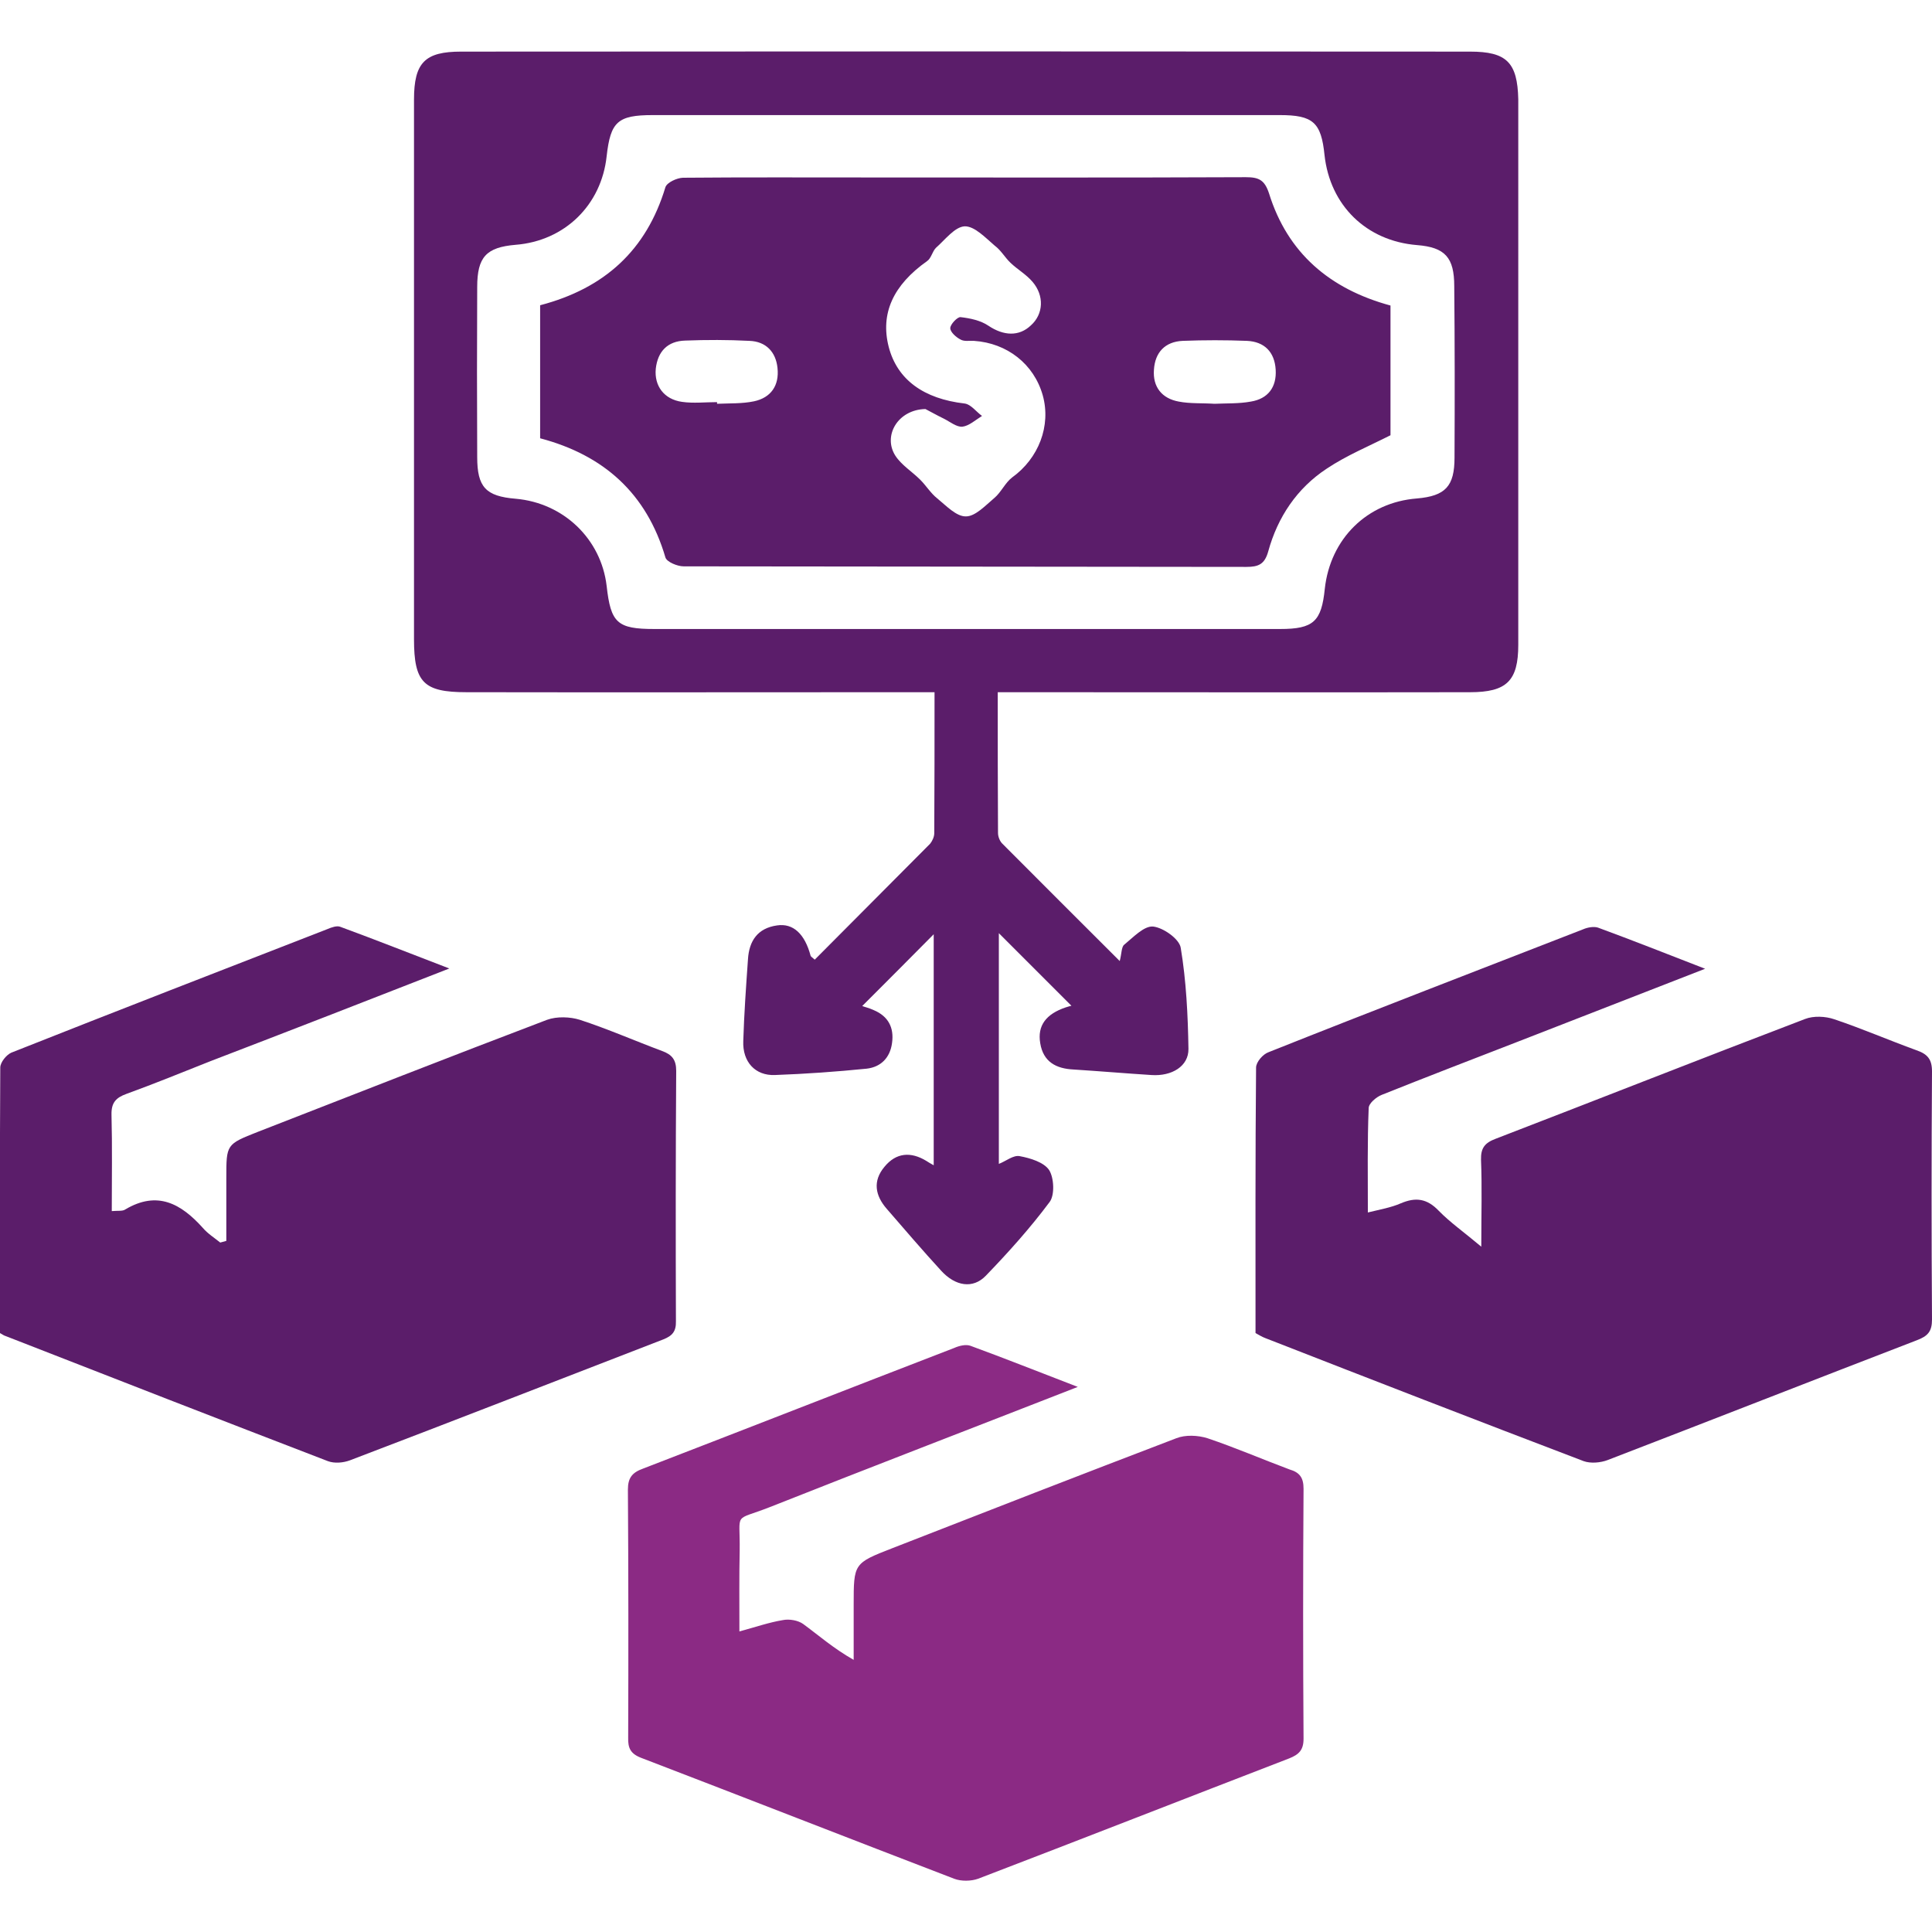
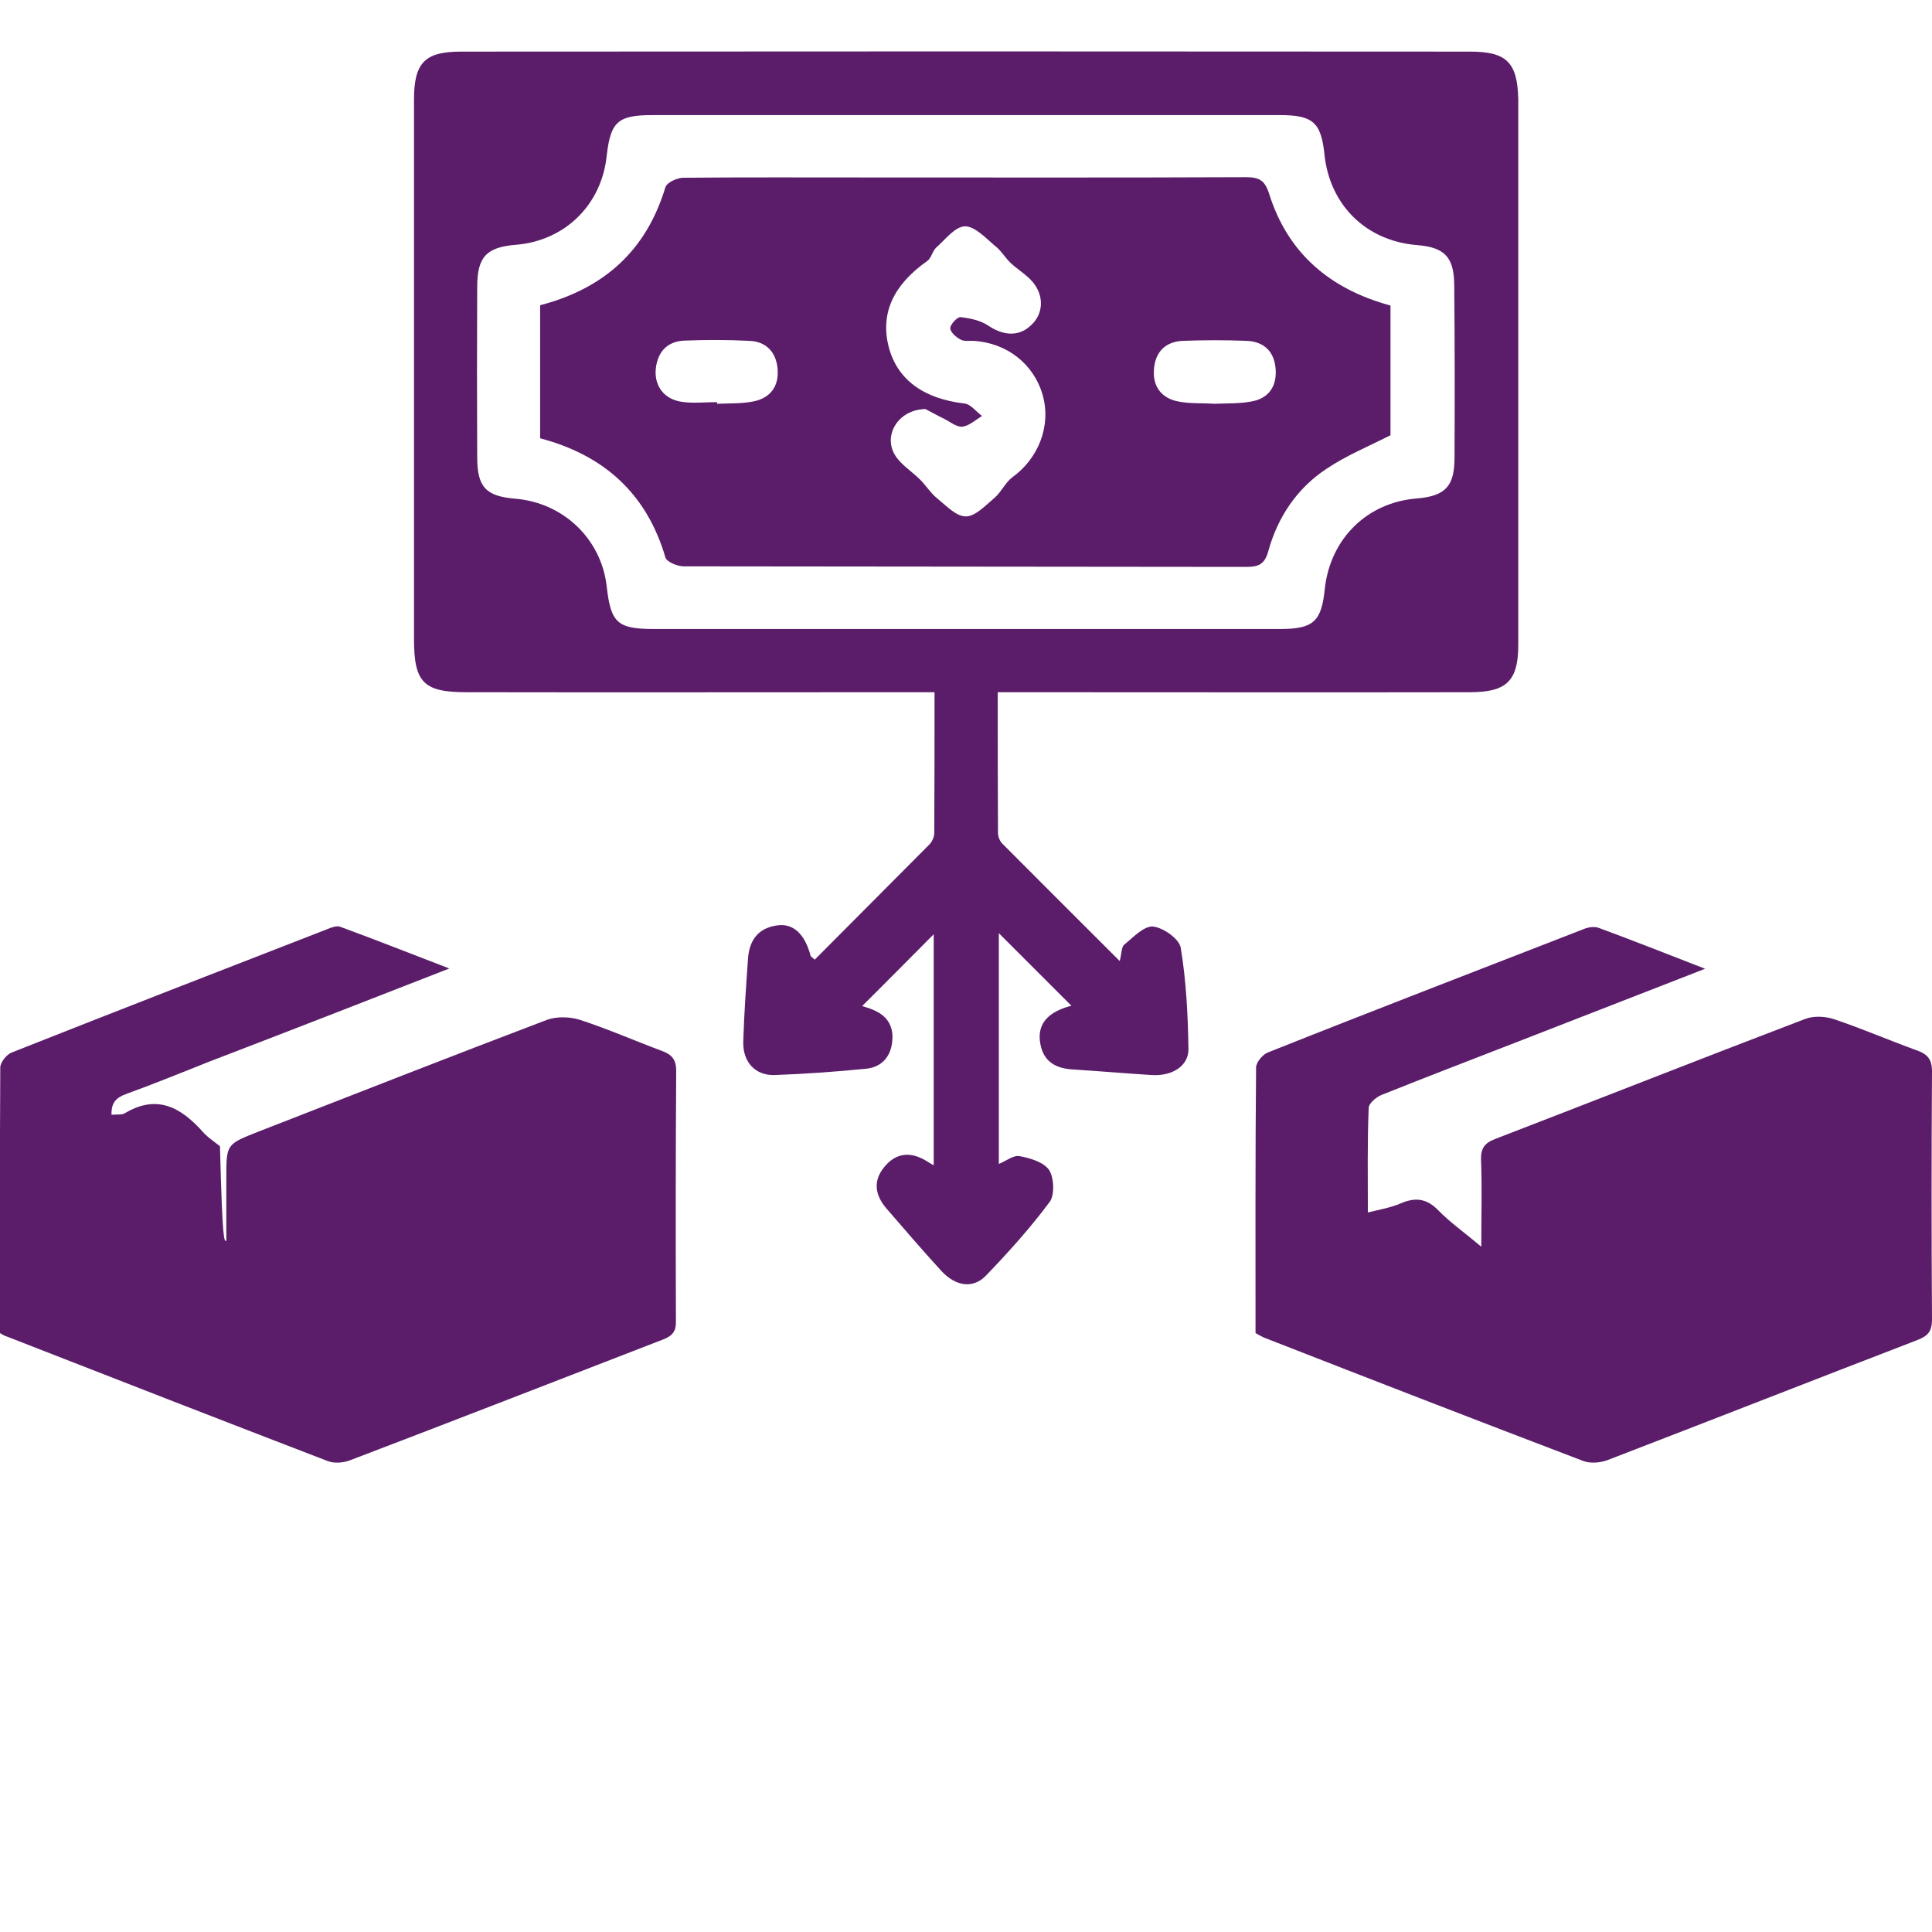
<svg xmlns="http://www.w3.org/2000/svg" version="1.1" id="Layer_1" x="0px" y="0px" viewBox="0 0 70 70" style="enable-background:new 0 0 70 70;" xml:space="preserve">
  <style type="text/css">
	.st0{fill:#5B1D6A;}
	.st1{fill:#8B2A84;}
</style>
  <g>
-     <path class="st0" d="M24.5,38.8c-0.02,3.02-0.02,6.04-0.01,9.07c0.01,0.37-0.13,0.53-0.46,0.66c-3.78,1.46-7.57,2.94-11.35,4.38   c-0.24,0.09-0.56,0.12-0.8,0.03c-3.9-1.5-7.78-3.01-11.67-4.53C0.14,48.39,0.09,48.35,0,48.3c0-3.2-0.01-6.41,0.01-9.62   c0-0.19,0.22-0.46,0.4-0.54c3.81-1.51,7.63-2.99,11.46-4.48c0.14-0.06,0.34-0.13,0.46-0.08c1.28,0.47,2.54,0.97,3.95,1.51   c-2.99,1.17-5.82,2.27-8.66,3.36c-1.01,0.4-2.01,0.81-3.03,1.18c-0.39,0.14-0.56,0.32-0.55,0.76c0.03,1.15,0.01,2.31,0.01,3.49   c0.23-0.02,0.39,0.01,0.49-0.06c1.16-0.69,2.02-0.21,2.81,0.67c0.18,0.21,0.42,0.36,0.63,0.53C8.06,45,8.12,44.98,8.2,44.96v-2.28   c0-1.22,0-1.22,1.14-1.67c3.49-1.36,6.98-2.73,10.48-4.06c0.36-0.13,0.84-0.11,1.19,0c1.01,0.33,1.99,0.76,2.98,1.13   C24.35,38.21,24.5,38.4,24.5,38.8z" />
+     <path class="st0" d="M24.5,38.8c-0.02,3.02-0.02,6.04-0.01,9.07c0.01,0.37-0.13,0.53-0.46,0.66c-3.78,1.46-7.57,2.94-11.35,4.38   c-0.24,0.09-0.56,0.12-0.8,0.03c-3.9-1.5-7.78-3.01-11.67-4.53C0.14,48.39,0.09,48.35,0,48.3c0-3.2-0.01-6.41,0.01-9.62   c0-0.19,0.22-0.46,0.4-0.54c3.81-1.51,7.63-2.99,11.46-4.48c0.14-0.06,0.34-0.13,0.46-0.08c1.28,0.47,2.54,0.97,3.95,1.51   c-2.99,1.17-5.82,2.27-8.66,3.36c-1.01,0.4-2.01,0.81-3.03,1.18c-0.39,0.14-0.56,0.32-0.55,0.76c0.23-0.02,0.39,0.01,0.49-0.06c1.16-0.69,2.02-0.21,2.81,0.67c0.18,0.21,0.42,0.36,0.63,0.53C8.06,45,8.12,44.98,8.2,44.96v-2.28   c0-1.22,0-1.22,1.14-1.67c3.49-1.36,6.98-2.73,10.48-4.06c0.36-0.13,0.84-0.11,1.19,0c1.01,0.33,1.99,0.76,2.98,1.13   C24.35,38.21,24.5,38.4,24.5,38.8z" />
    <path class="st0" d="M70,38.82c-0.02,2.99-0.02,5.99,0,8.99c0,0.43-0.15,0.6-0.55,0.75c-3.74,1.44-7.46,2.9-11.2,4.34   c-0.26,0.1-0.62,0.13-0.87,0.04c-3.86-1.47-7.7-2.96-11.54-4.46c-0.11-0.04-0.22-0.11-0.35-0.18c0-3.2-0.01-6.41,0.02-9.62   c0-0.2,0.25-0.49,0.46-0.56c3.79-1.51,7.59-2.97,11.39-4.45c0.16-0.07,0.39-0.11,0.54-0.06c1.25,0.46,2.49,0.95,3.88,1.49   c-2.36,0.92-4.57,1.78-6.78,2.64c-1.65,0.64-3.29,1.27-4.94,1.93c-0.2,0.08-0.47,0.31-0.47,0.48c-0.05,1.22-0.03,2.45-0.03,3.78   c0.45-0.11,0.85-0.18,1.19-0.33c0.54-0.23,0.95-0.18,1.38,0.27c0.41,0.42,0.91,0.77,1.54,1.3c0-1.2,0.03-2.17-0.01-3.15   c-0.01-0.42,0.13-0.61,0.53-0.76c3.74-1.44,7.46-2.91,11.21-4.34c0.31-0.12,0.74-0.1,1.06,0.01c1.01,0.34,1.98,0.76,2.97,1.12   C69.84,38.19,70,38.38,70,38.82z" />
    <g>
-       <path class="st1" d="M47.23,53.94c-0.02,3.02-0.02,6.04,0,9.06c0,0.41-0.17,0.57-0.52,0.71c-3.76,1.45-7.51,2.92-11.27,4.36    c-0.25,0.09-0.61,0.1-0.87,0c-3.78-1.45-7.56-2.93-11.34-4.38c-0.39-0.15-0.48-0.36-0.47-0.73c0.01-2.99,0.01-5.99-0.01-8.99    c0-0.43,0.16-0.62,0.55-0.76c3.76-1.45,7.51-2.92,11.27-4.37c0.18-0.08,0.42-0.14,0.59-0.08c1.23,0.45,2.46,0.94,3.89,1.49    c-3.84,1.5-7.51,2.91-11.17,4.36c-1.33,0.52-1.06,0.13-1.08,1.57c-0.02,0.93-0.01,1.87-0.01,2.93c0.59-0.16,1.08-0.33,1.57-0.41    c0.24-0.05,0.56,0.01,0.74,0.14c0.56,0.41,1.09,0.88,1.83,1.3v-1.99c0-1.51,0-1.51,1.41-2.06c3.43-1.34,6.85-2.67,10.28-3.98    c0.33-0.13,0.78-0.11,1.13,0c1.01,0.34,1.98,0.76,2.97,1.13C47.1,53.35,47.23,53.55,47.23,53.94z" />
-     </g>
+       </g>
    <g>
      <path class="st0" d="M53.26,1.87c-12.19-0.01-24.36-0.01-36.55,0C15.4,1.87,15,2.26,15,3.61v19.55c0,1.57,0.35,1.92,1.9,1.92    c5.36,0.01,10.72,0,16.08,0h0.88c0,1.77,0,3.44-0.01,5.11c0,0.13-0.07,0.28-0.15,0.38c-1.39,1.4-2.79,2.8-4.18,4.2    c-0.09-0.08-0.14-0.11-0.15-0.14c-0.21-0.79-0.63-1.19-1.22-1.1c-0.7,0.1-1.01,0.56-1.05,1.23c-0.07,0.99-0.14,1.98-0.17,2.96    c-0.03,0.75,0.43,1.26,1.15,1.23c1.11-0.04,2.22-0.12,3.32-0.23c0.52-0.06,0.85-0.4,0.92-0.93c0.08-0.56-0.14-0.97-0.66-1.19    c-0.17-0.08-0.35-0.12-0.42-0.15c0.86-0.86,1.73-1.73,2.59-2.6v8.37c-0.12-0.07-0.2-0.11-0.27-0.16c-0.56-0.34-1.09-0.3-1.51,0.21    c-0.44,0.52-0.34,1.05,0.08,1.53c0.65,0.75,1.3,1.51,1.97,2.24c0.51,0.56,1.15,0.67,1.62,0.18c0.82-0.85,1.61-1.73,2.31-2.67    c0.19-0.25,0.16-0.88-0.02-1.16c-0.19-0.28-0.68-0.43-1.06-0.5c-0.23-0.05-0.5,0.18-0.76,0.28v-8.36    c0.88,0.88,1.76,1.76,2.63,2.63c-0.04,0.01-0.12,0.03-0.21,0.06c-0.71,0.24-1.03,0.66-0.92,1.3c0.11,0.67,0.57,0.92,1.21,0.95    c0.94,0.06,1.88,0.14,2.82,0.2c0.74,0.05,1.35-0.32,1.34-0.95c-0.02-1.22-0.08-2.46-0.28-3.66c-0.05-0.32-0.63-0.73-1-0.77    c-0.33-0.03-0.72,0.39-1.05,0.66c-0.1,0.08-0.09,0.33-0.16,0.59c-1.47-1.47-2.87-2.86-4.26-4.26c-0.08-0.08-0.15-0.24-0.15-0.38    c-0.01-1.67-0.01-3.34-0.01-5.1h0.96c5.38,0,10.76,0.01,16.15,0c1.33,0,1.75-0.41,1.75-1.72V3.6C54.98,2.26,54.59,1.87,53.26,1.87    z M52.7,16.58c0,1.04-0.33,1.39-1.36,1.48c-1.81,0.14-3.14,1.46-3.34,3.27c-0.12,1.19-0.41,1.46-1.62,1.46H23.71    c-1.35,0-1.58-0.22-1.73-1.56c-0.2-1.7-1.56-3.01-3.3-3.16c-1.08-0.09-1.39-0.42-1.39-1.51c-0.01-2.05-0.01-4.11,0-6.16    c0-1.09,0.33-1.44,1.39-1.53c1.78-0.14,3.11-1.44,3.3-3.21c0.14-1.25,0.4-1.49,1.67-1.49h22.72c1.2,0,1.5,0.26,1.62,1.45    c0.2,1.82,1.51,3.11,3.35,3.26c1.02,0.08,1.35,0.45,1.35,1.49C52.71,12.43,52.71,14.51,52.7,16.58z" />
      <path class="st0" d="M45.98,7.01c-0.16-0.49-0.37-0.59-0.84-0.59c-4.55,0.02-9.11,0.01-13.67,0.01c-2.24,0-4.48-0.01-6.73,0.01    c-0.22,0.01-0.57,0.17-0.63,0.34c-0.69,2.29-2.21,3.67-4.54,4.28v4.82c2.31,0.61,3.86,2,4.54,4.32c0.05,0.16,0.43,0.32,0.66,0.32    c6.79,0.01,13.6,0.01,20.39,0.02c0.43,0,0.66-0.09,0.79-0.56c0.34-1.24,1.04-2.29,2.12-3c0.72-0.48,1.52-0.81,2.31-1.21v-4.7    C48.17,10.47,46.65,9.16,45.98,7.01z M27.32,14.54c-0.43,0.09-0.89,0.07-1.34,0.09v-0.06c-0.42,0-0.86,0.05-1.27-0.01    c-0.65-0.09-1.01-0.58-0.95-1.2c0.07-0.63,0.43-1,1.06-1.02c0.78-0.03,1.56-0.03,2.33,0.01c0.6,0.02,0.96,0.4,1.02,0.98    C28.24,13.97,27.93,14.41,27.32,14.54z M36.67,17.3c-0.25,0.19-0.4,0.54-0.64,0.74c-0.32,0.27-0.69,0.67-1.03,0.67    c-0.35,0.01-0.72-0.39-1.04-0.65c-0.24-0.19-0.4-0.46-0.62-0.68c-0.29-0.29-0.68-0.53-0.9-0.87c-0.46-0.72,0.09-1.67,1.09-1.69    c0.14,0.07,0.4,0.22,0.67,0.35c0.22,0.11,0.46,0.31,0.67,0.29c0.24-0.03,0.47-0.24,0.71-0.39c-0.21-0.15-0.4-0.42-0.63-0.45    c-1.48-0.17-2.44-0.86-2.75-2.05c-0.31-1.21,0.16-2.24,1.39-3.11c0.15-0.1,0.19-0.35,0.32-0.48c0.33-0.29,0.68-0.76,1.04-0.78    c0.36-0.01,0.75,0.41,1.09,0.7c0.23,0.17,0.37,0.43,0.57,0.62c0.25,0.24,0.57,0.42,0.8,0.69c0.43,0.5,0.4,1.17-0.06,1.58    c-0.43,0.41-0.99,0.38-1.54,0.01c-0.28-0.19-0.66-0.27-1.01-0.31c-0.11-0.01-0.37,0.26-0.37,0.4c0,0.14,0.21,0.33,0.37,0.41    c0.13,0.08,0.32,0.04,0.49,0.05c1.2,0.08,2.17,0.84,2.49,1.97C38.09,15.43,37.63,16.61,36.67,17.3z M45.32,14.55    c-0.43,0.08-0.89,0.06-1.32,0.08c-0.44-0.03-0.88,0-1.29-0.08c-0.61-0.11-0.95-0.53-0.9-1.16c0.04-0.62,0.4-1.01,1.04-1.04    c0.78-0.03,1.56-0.03,2.33,0c0.63,0.03,1,0.4,1.04,1.04C46.26,14.03,45.94,14.45,45.32,14.55z" />
    </g>
  </g>
</svg>